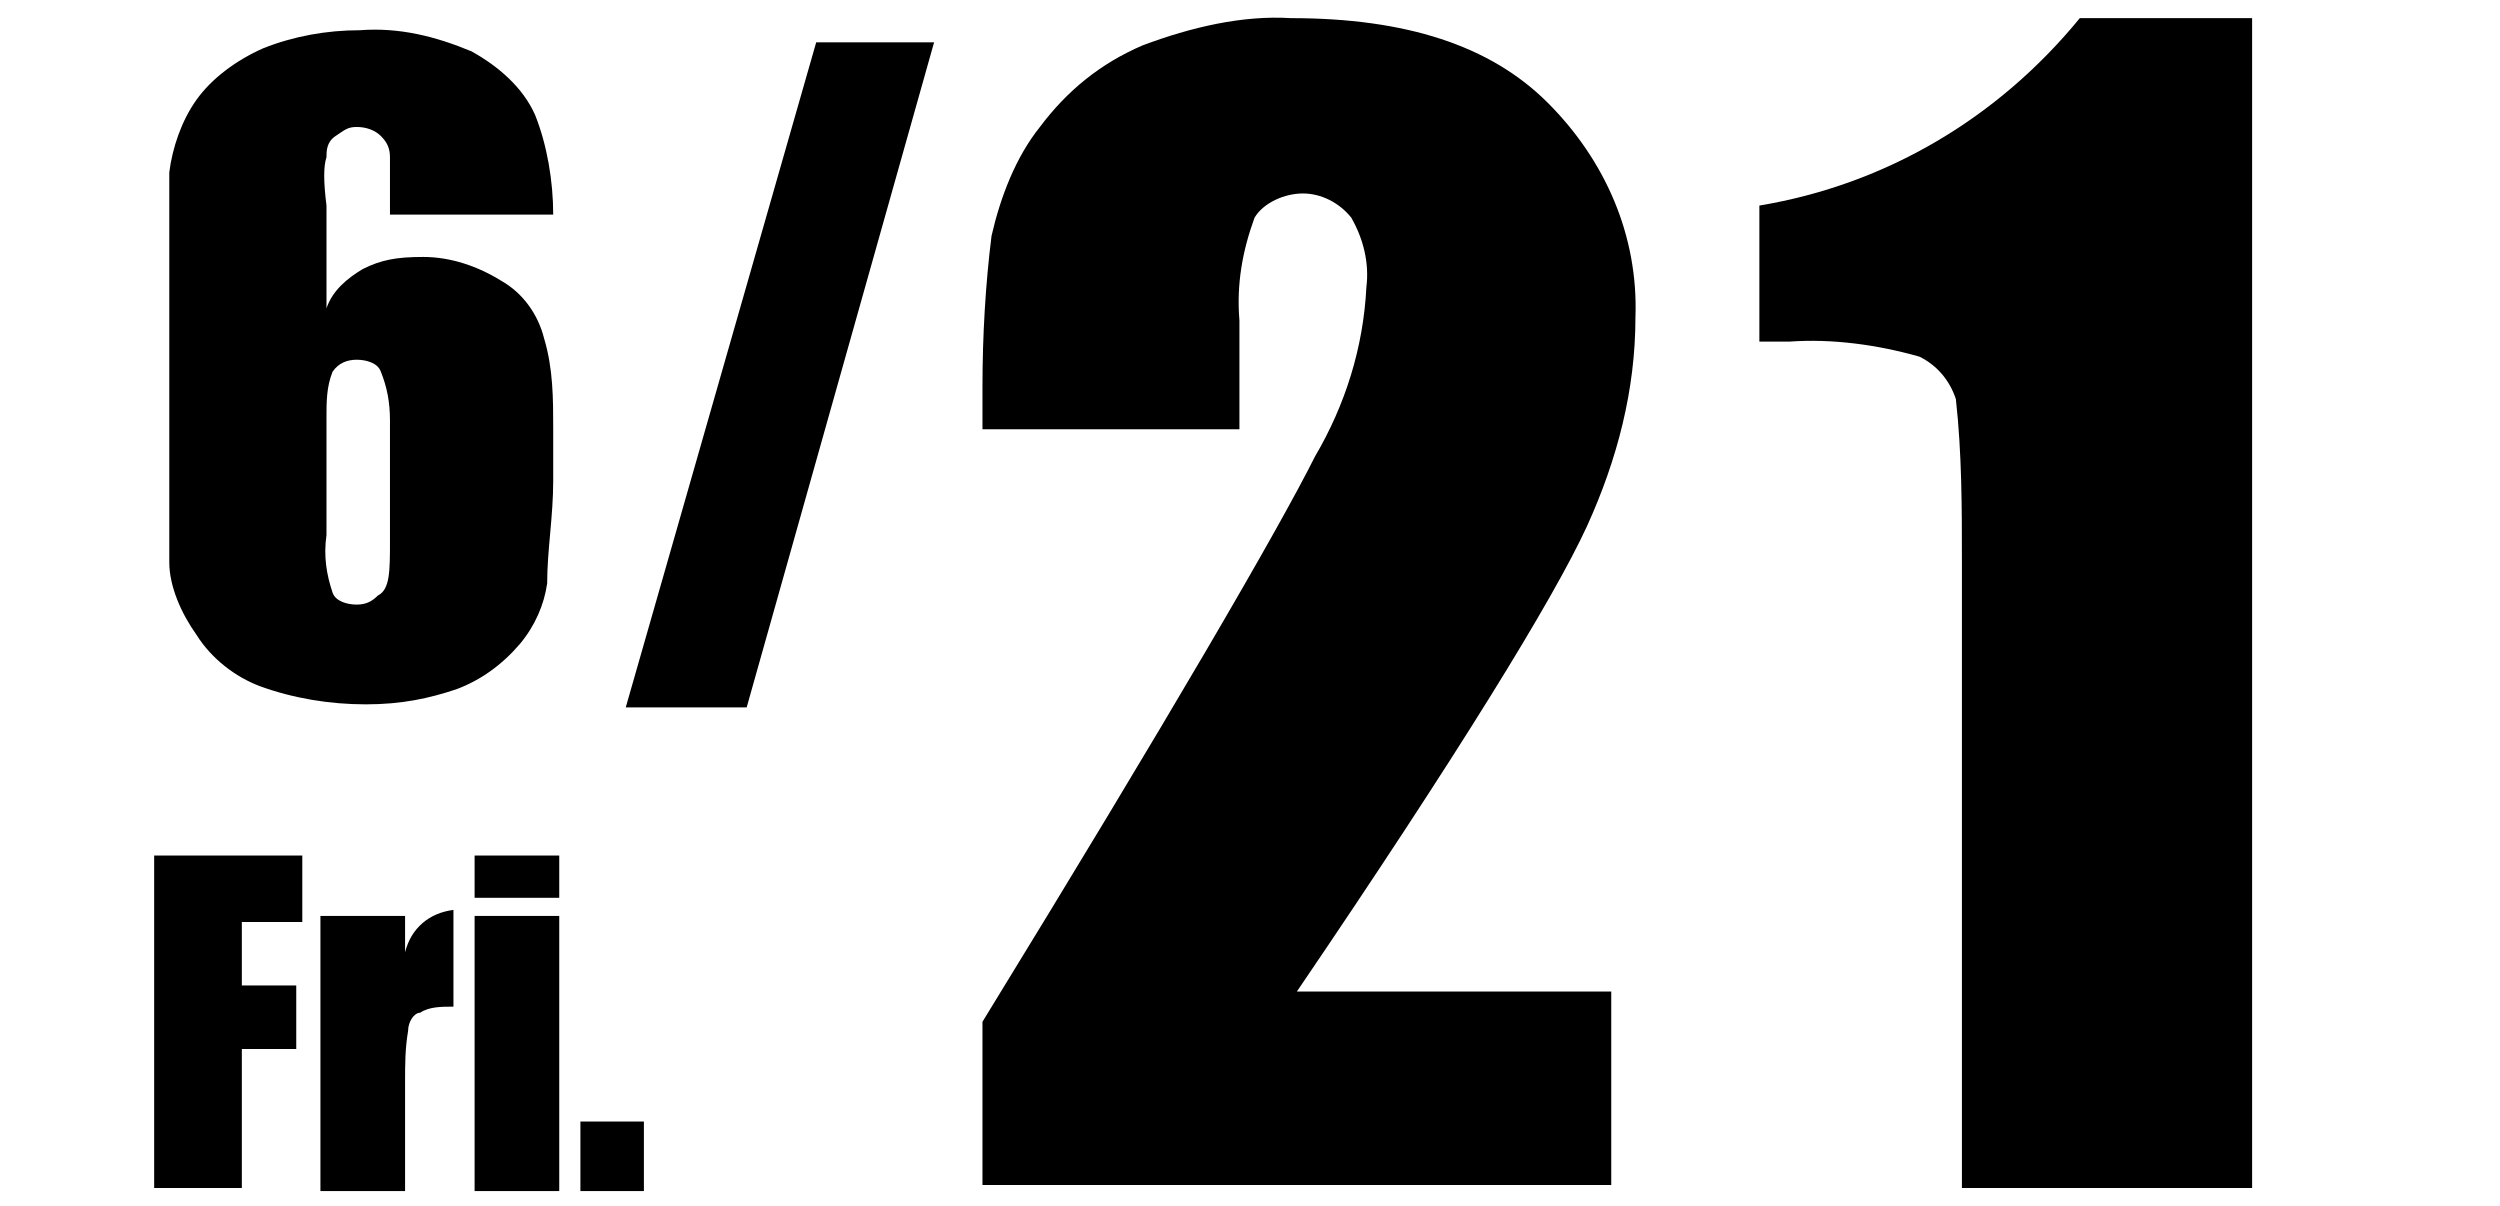
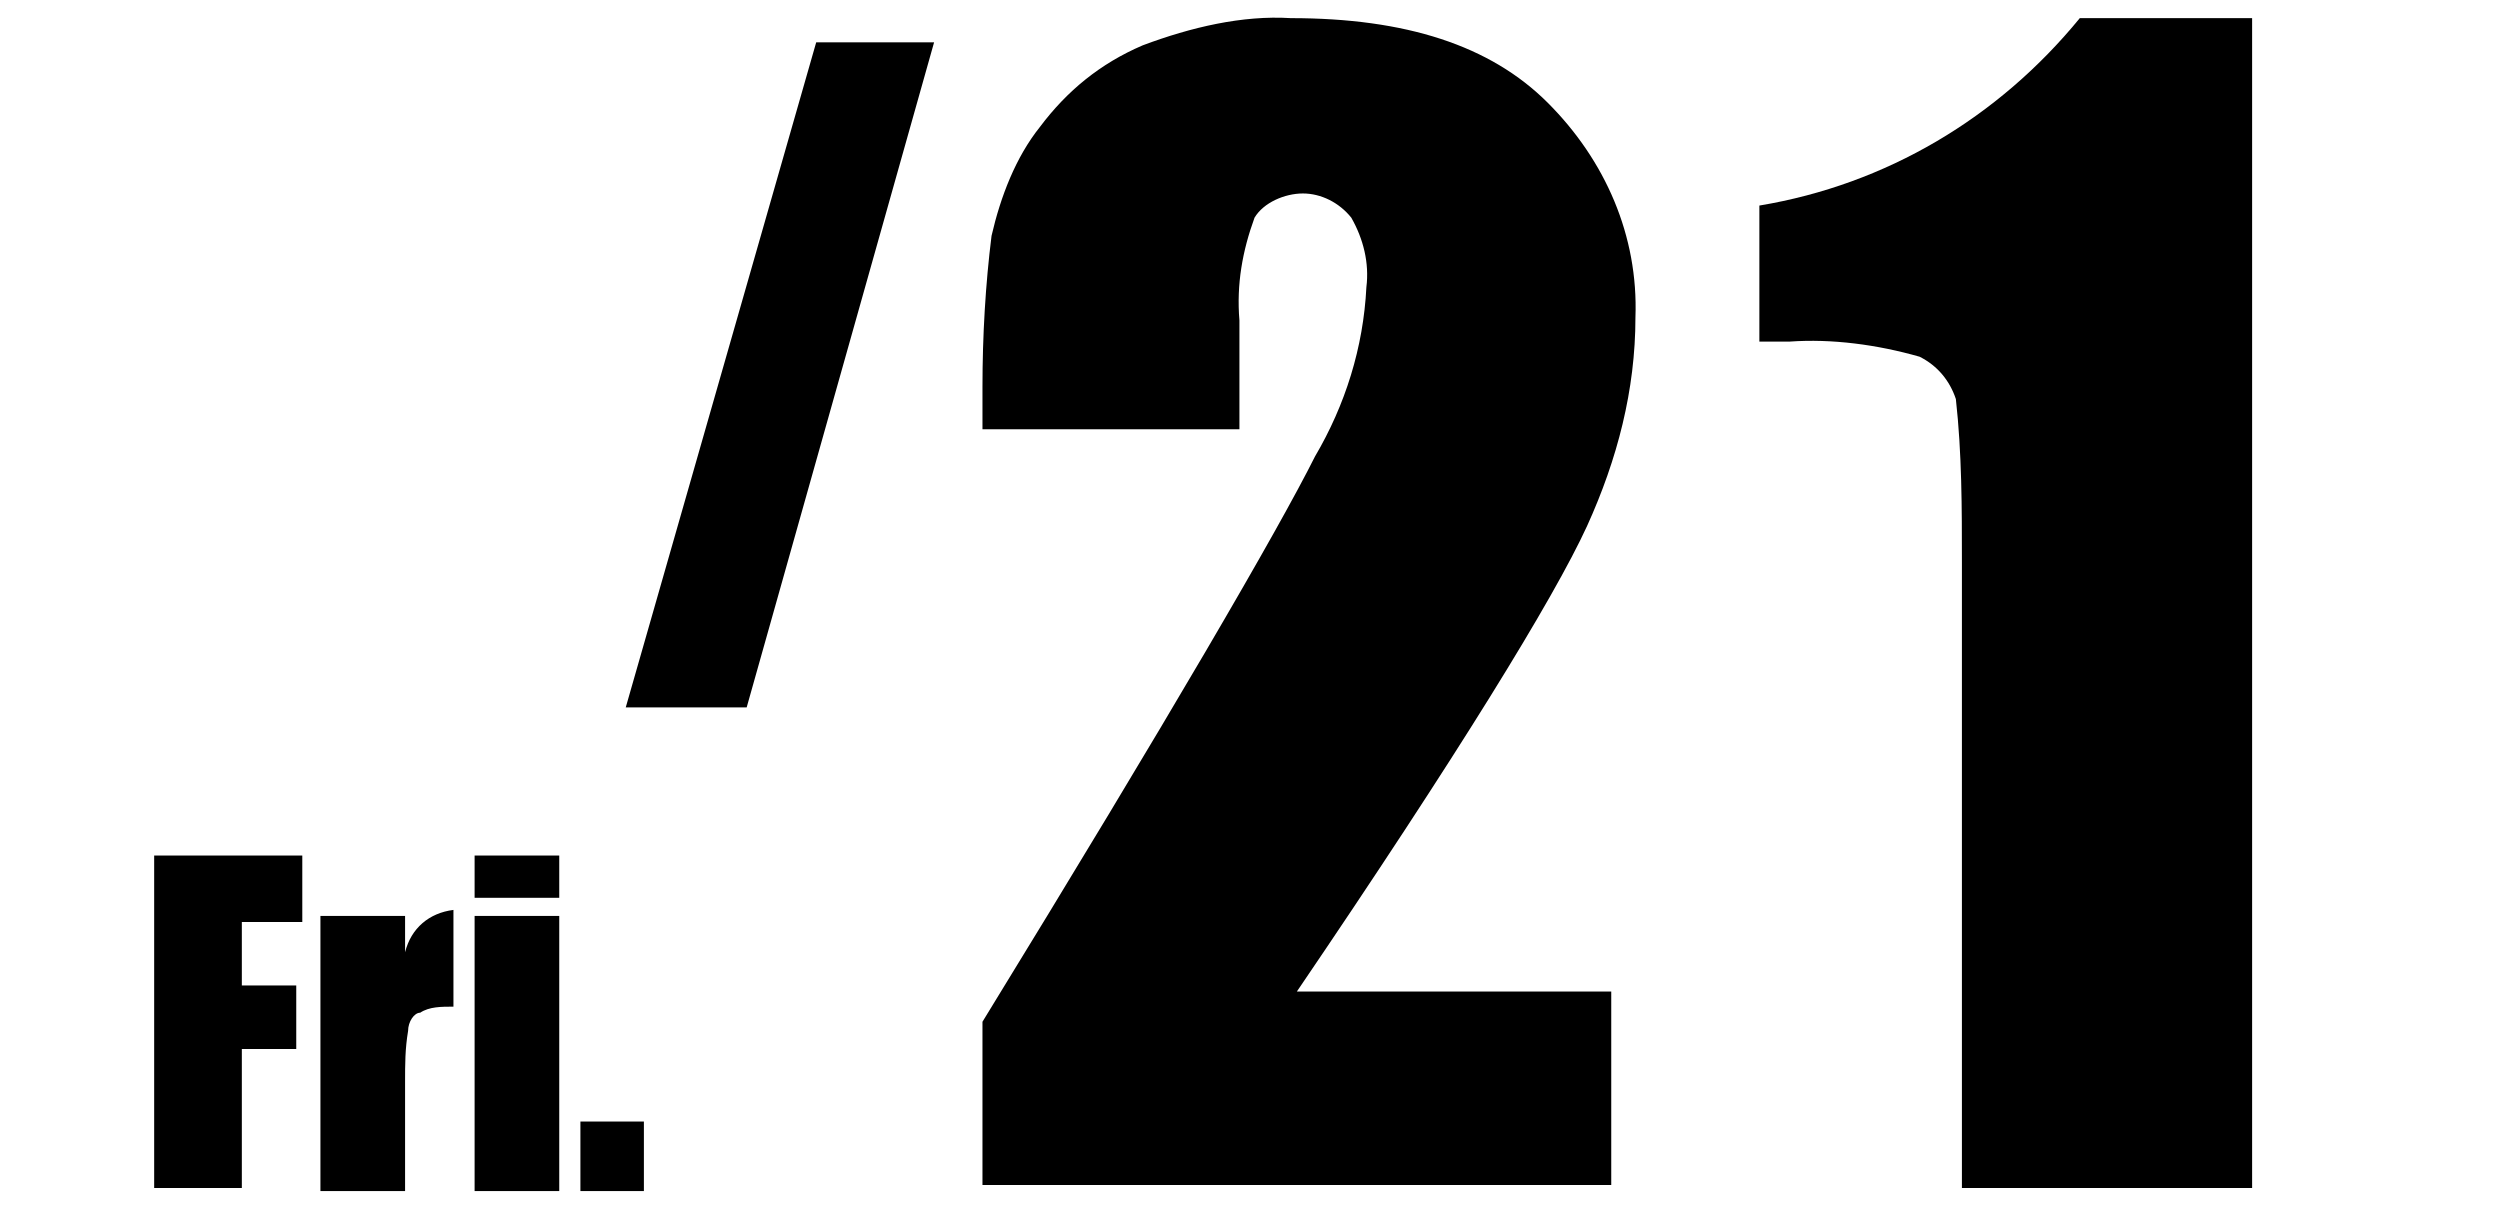
<svg xmlns="http://www.w3.org/2000/svg" id="_レイヤー_1" data-name="レイヤー 1" version="1.1" viewBox="0 0 82.7 39.9">
  <defs>
    <style>
      .cls-1, .cls-2 {
        fill: #000;
        stroke-width: 0px;
      }

      .cls-2, .cls-3 {
        display: none;
      }
    </style>
  </defs>
  <g>
    <path class="cls-2" d="M51.5.6v38.6h-9.6v-20.7c.1-1.8,0-3.6-.2-5.4-.2-.6-.6-1.1-1.2-1.4-1.4-.4-2.9-.6-4.3-.5h-1v-4.5c4.2-.7,7.9-2.9,10.6-6.2h5.7Z" />
-     <path class="cls-2" d="M78,8.6c-.2-1.5-.7-2.9-1.5-4.2-.9-1.4-2.2-2.4-3.8-3-2-.8-4.1-1.1-6.2-1.1s-3.7.3-5.4.9c-1.4.5-2.7,1.4-3.6,2.6-.8,1-1.4,2.3-1.6,3.6-.3,2-.4,3.9-.3,5.9v3c0,1.8.1,3.6.5,5.3.4,1.4,1.3,2.6,2.5,3.4,1.3.9,3,1.4,4.6,1.4s2.4-.2,3.5-.8c.9-.5,1.7-1.3,2.1-2.3v6c0,1.4,0,2.4-.1,2.8,0,.4-.2.8-.5,1.1s-.8.5-1.2.4c-.5,0-1-.1-1.4-.5-.3-.3-.5-.7-.6-1.2,0-.5-.1-1.6-.1-3.3h-9.5c-.1,2,.3,4,1.1,5.9.8,1.6,2.1,2.9,3.7,3.6,2.1.9,4.3,1.4,6.5,1.3,1.9,0,3.9-.3,5.7-1,1.6-.6,2.9-1.7,3.9-3.1.9-1.3,1.5-2.8,1.6-4.3s.2-4.5.2-9.1v-5.3c0-3.7,0-6.5-.1-8ZM68.2,19.9c-.3.5-.9.8-1.4.7-.5,0-.9-.2-1.3-.6-.4-.4-.6-1.4-.6-3v-7.1c0-1.7.2-2.8.7-3.2.3-.4.8-.6,1.3-.6s1.2.3,1.4.8c.4,1.1.5,2.2.4,3.3v6.9c.1,1-.1,2-.5,2.8Z" />
-     <path class="cls-1" d="M-51.9,105v6.6h-21.2v-5.5c6.3-10.3,10-16.6,11.2-19.1,1-1.8,1.6-3.7,1.8-5.7,0-.8,0-1.6-.5-2.4-.4-.5-1-.8-1.6-.8s-1.3.3-1.6.9c-.5,1.1-.6,2.2-.5,3.4v3.7h-8.6v-1.4c0-1.7,0-3.4.3-5.1.3-1.3.8-2.6,1.6-3.7.9-1.2,2-2.2,3.4-2.7,1.6-.7,3.3-1,5-.9,3.2-.2,6.3.8,8.7,2.9,2,1.9,3,4.5,2.9,7.2,0,2.4-.6,4.8-1.7,7-2.9,5.4-6.2,10.7-9.8,15.7h10.6Z" />
+     <path class="cls-2" d="M78,8.6c-.2-1.5-.7-2.9-1.5-4.2-.9-1.4-2.2-2.4-3.8-3-2-.8-4.1-1.1-6.2-1.1s-3.7.3-5.4.9c-1.4.5-2.7,1.4-3.6,2.6-.8,1-1.4,2.3-1.6,3.6-.3,2-.4,3.9-.3,5.9v3c0,1.8.1,3.6.5,5.3.4,1.4,1.3,2.6,2.5,3.4,1.3.9,3,1.4,4.6,1.4s2.4-.2,3.5-.8c.9-.5,1.7-1.3,2.1-2.3v6s-.8.5-1.2.4c-.5,0-1-.1-1.4-.5-.3-.3-.5-.7-.6-1.2,0-.5-.1-1.6-.1-3.3h-9.5c-.1,2,.3,4,1.1,5.9.8,1.6,2.1,2.9,3.7,3.6,2.1.9,4.3,1.4,6.5,1.3,1.9,0,3.9-.3,5.7-1,1.6-.6,2.9-1.7,3.9-3.1.9-1.3,1.5-2.8,1.6-4.3s.2-4.5.2-9.1v-5.3c0-3.7,0-6.5-.1-8ZM68.2,19.9c-.3.5-.9.8-1.4.7-.5,0-.9-.2-1.3-.6-.4-.4-.6-1.4-.6-3v-7.1c0-1.7.2-2.8.7-3.2.3-.4.8-.6,1.3-.6s1.2.3,1.4.8c.4,1.1.5,2.2.4,3.3v6.9c.1,1-.1,2-.5,2.8Z" />
    <polygon class="cls-1" points="30.9 1.4 24.7 23.4 20.7 23.4 27 1.4 30.9 1.4" />
    <path class="cls-1" d="M-17.6-28.9v6.5h-20.8v-5.4c6.2-10.1,9.8-16.3,11-18.7,1-1.7,1.6-3.6,1.7-5.6,0-.8,0-1.6-.5-2.3-.4-.5-1-.8-1.6-.8s-1.3.3-1.6.8c-.4,1.1-.6,2.2-.5,3.4v3.6h-8.5v-1.4c0-1.7,0-3.4.3-5,.3-1.3.8-2.6,1.6-3.6.9-1.2,2-2.1,3.4-2.7,1.6-.6,3.3-1,4.9-.9,3.8,0,6.6.9,8.5,2.8,1.9,1.9,3,4.4,2.9,7.1,0,2.4-.6,4.7-1.6,6.9-1.1,2.4-4.3,7.6-9.6,15.4h10.4ZM8.8-50.3H-.7c0-1.8,0-2.9,0-3.3,0-.4-.2-.9-.6-1.2-.4-.3-.9-.5-1.4-.5s-.9.1-1.2.4c-.3.3-.5.7-.5,1.1s0,1.4,0,2.8v6c.4-1,1.2-1.8,2.1-2.3,1.1-.5,2.3-.8,3.5-.8s3.3.5,4.6,1.4c1.2.8,2.1,2,2.5,3.4.4,1.7.6,3.5.5,5.3v3c0,2-.1,4-.3,5.9-.2,1.3-.8,2.6-1.6,3.6-1,1.2-2.2,2-3.6,2.6-1.7.6-3.5,1-5.4.9-2.1.1-4.3-.3-6.3-1.1-1.5-.6-2.8-1.7-3.8-3-.9-1.2-1.4-2.7-1.5-4.2s-.2-4.3-.2-8.5v-5.2c0-4.5,0-7.5.2-9.1,0-1.6.7-3.1,1.6-4.3,1-1.4,2.3-2.4,3.9-3.1,1.8-.7,3.8-1.1,5.7-1,2.3-.1,4.5.4,6.5,1.3,1.6.8,2.9,2,3.7,3.6,1,2.3,1.4,4.3,1.3,6.3h0ZM-.7-38.5c0-.9,0-1.9-.4-2.8-.3-.5-.9-.8-1.5-.8s-1.1.2-1.4.7c-.4.9-.5,1.8-.5,2.8v6.9c0,1.1,0,2.2.4,3.3.3.5.9.8,1.4.8s.9-.2,1.3-.6c.4-.4.7-1.5.7-3.2v-7.1Z" />
    <path class="cls-1" d="M53.3,32.7v6.5h-20.8v-5.4c6.2-10.1,9.8-16.3,11-18.7,1-1.7,1.6-3.6,1.7-5.6.1-.8-.1-1.6-.5-2.3-.4-.5-1-.8-1.6-.8s-1.3.3-1.6.8c-.4,1.1-.6,2.2-.5,3.4v3.6h-8.5v-1.4c0-1.7.1-3.4.3-5,.3-1.3.8-2.6,1.6-3.6.9-1.2,2-2.1,3.4-2.7,1.6-.6,3.3-1,4.9-.9,3.8,0,6.6.9,8.5,2.8,1.9,1.9,3,4.4,2.9,7.1,0,2.4-.6,4.7-1.6,6.9-1.1,2.4-4.3,7.6-9.6,15.4h10.4Z" />
    <g>
-       <path class="cls-1" d="M10.8,5.2c0-.2,0-.5.3-.7s.4-.3.7-.3.6.1.8.3.3.4.3.7v1.9h5.4c0-1.1-.2-2.3-.6-3.3-.4-.9-1.2-1.6-2.1-2.1-1.2-.5-2.4-.8-3.7-.7-1.1,0-2.2.2-3.2.6-.9.4-1.7,1-2.2,1.7s-.8,1.6-.9,2.4c0,.9,0,2.6,0,5.1v3c0,2.4,0,4,0,4.8s.4,1.7.9,2.4c.5.8,1.3,1.4,2.1,1.7,1.1.4,2.3.6,3.5.6s2.1-.2,3-.5c.8-.3,1.5-.8,2.1-1.5.5-.6.8-1.3.9-2,0-1.1.2-2.2.2-3.4v-1.7c0-1,0-2-.3-3-.2-.8-.7-1.5-1.4-1.9-.8-.5-1.7-.8-2.6-.8s-1.4.1-2,.4c-.5.3-1,.7-1.2,1.3v-3.4c-.1-.8-.1-1.3,0-1.6ZM11,12.3c.2-.3.5-.4.8-.4s.7.1.8.4c.2.5.3,1,.3,1.6v4c0,1,0,1.6-.4,1.8-.2.2-.4.3-.7.3s-.7-.1-.8-.4c-.2-.6-.3-1.2-.2-1.9v-3.9c0-.5,0-1,.2-1.5Z" />
      <path class="cls-1" d="M17.1,7.1h0Z" />
    </g>
  </g>
  <path class="cls-1" d="M74.5.7v38.6h-9.6v-20.7c0-1.8,0-3.6-.2-5.4-.2-.6-.6-1.1-1.2-1.4-1.4-.4-2.9-.6-4.3-.5h-1v-4.5c4.2-.7,7.9-2.9,10.6-6.2h5.7Z" />
  <path class="cls-2" d="M79,32.7v6.5h-20.8v-5.4c6.2-10.1,9.8-16.3,11-18.7,1-1.7,1.6-3.6,1.7-5.6,0-.8,0-1.6-.5-2.3-.4-.5-1-.8-1.6-.8s-1.3.3-1.6.8c-.4,1.1-.6,2.2-.5,3.4v3.6h-8.5v-1.4c0-1.7,0-3.4.3-5,.3-1.3.8-2.6,1.6-3.6.9-1.2,2-2.1,3.4-2.7,1.6-.6,3.3-1,4.9-.9,3.8,0,6.6.9,8.5,2.8,1.9,1.8,3,4.4,2.9,7.1,0,2.4-.6,4.7-1.6,6.9-1.1,2.4-4.3,7.6-9.6,15.4h10.4Z" />
-   <path class="cls-2" d="M75.9,17.3c1.3.4,2.5,1.2,3.2,2.4.7,1.1,1.1,3.7,1.1,7.7,0,2.4-.2,4.8-1,7-.7,1.7-1.9,3-3.6,3.8-2,.9-4.3,1.4-6.5,1.3-2.4,0-4.9-.4-7.1-1.5-1.5-.8-2.7-2.1-3.4-3.7-.7-2.5-.9-5-.8-7.6v-3h9.5v6.2c0,1.1,0,2.1.3,3.1.2.5.8.7,1.3.7.6,0,1.2-.3,1.5-.8.3-1.4.4-2.9.4-4.4v-2.7c0-1.1,0-2.2-.5-3.2-.3-.6-.8-1.1-1.5-1.3-1.2-.3-2.5-.4-3.7-.4v-5.5c1.4.1,2.8,0,4.2-.3.5-.2,1-.6,1.1-1.1.3-.9.4-1.8.4-2.7v-2.1c0-.9,0-1.8-.4-2.6-.3-.4-.8-.7-1.3-.6-.5,0-1.1.2-1.3.7-.3.9-.4,1.9-.4,2.9v3.1h-9.5v-3.3c0-3.6.8-6.1,2.5-7.3,1.7-1.3,4.3-1.9,7.9-1.9s7.6.9,9.2,2.6c1.7,2.1,2.6,4.7,2.4,7.4,0,1.6-.2,3.2-.9,4.6-.8,1-1.9,1.9-3.1,2.5Z" />
  <path class="cls-2" d="M77.5,25.8V1h-12.6l-8.2,24.8v6.5h11.3v6.7h9.5v-6.7h2.7v-6.5h-2.7ZM68,25.8h-4.2l4.2-16.2v16.2Z" />
  <path class="cls-2" d="M17.4,16.7c0-2.4-.2-3.9-.6-4.6-.5-.6-1.1-1.1-1.8-1.4.7-.3,1.4-.9,1.8-1.5.3-.8.5-1.7.5-2.5,0-1.8-.5-3.3-1.4-4.2-.9-1-2.6-1.5-4.9-1.5s-3.6.4-4.6,1.3c-1,.9-1.6,2.4-1.6,4.2s.2,1.8.6,2.7c.3.7.9,1.2,1.5,1.5-1,.5-1.7,1.3-1.9,2.3-.2,1.1-.3,2.3-.3,3.4,0,1.9.2,3.4.6,4.2.5.9,1.1,1.6,2,2,1.2.6,2.5.8,3.8.7,1.4.1,2.7-.2,3.9-.8.9-.4,1.6-1.1,2-2.1.3-1.1.5-2.4.4-3.7ZM10.3,4.7c.1-.3.4-.4.7-.4.3,0,.6,0,.7.3.2.5.2,1,.2,1.4v1.5c.1.5,0,1-.2,1.5-.2.3-.5.4-.7.3-.3,0-.6-.1-.7-.4-.2-.3-.3-.8-.3-1.3v-1.5c.1-.5.1-1,.3-1.4ZM11.9,19.7c-.2.3-.5.5-.8.4-.3,0-.6-.1-.8-.4-.2-.6-.3-1.2-.3-1.8v-2.8c-.1-.6.1-1.1.2-1.7.2-.3.5-.4.7-.4.3,0,.6.1.8.4.2.5.3,1.1.2,1.7v2.7c.2.7.1,1.3,0,1.9Z" />
  <path class="cls-2" d="M11.1,28.2v2.2h-1.7v8.9h-2.9v-8.9h-1.7v-2.2s6.3,0,6.3,0ZM18,30.2v9.1h-2.8v-.8c-.2.3-.4.5-.7.7s-.6.2-1,.2-.7,0-1-.2c-.3,0-.5-.3-.6-.6-.1-.2-.2-.5-.2-.8s-.1-.8-.1-1.6v-6.1h2.8v6.2c0,.4,0,.8.1,1.3,0,0,.2.2.4.2s.3,0,.4-.2c.1-.4.1-.9.1-1.3v-6.1h2.6ZM25.2,34.9h-3.6v2c0,.3,0,.5.1.8.1,0,.2.2.3.2.2,0,.3,0,.4-.2.1-.3.1-.6.1-.9v-1.4h2.6v.7c0,.4,0,.9-.1,1.3-.1.4-.3.7-.5,1-.3.3-.6.6-1,.8-.5.2-1,.3-1.5.3s-1,0-1.5-.3c-.4,0-.8-.4-1-.7s-.4-.6-.5-1c-.1-.5-.2-1-.1-1.5v-2.6c0-.6.1-1.3.3-1.9.2-.5.6-.8,1.1-1.1.5-.3,1.1-.4,1.7-.4s1.3.1,1.9.4c.5.3.8.7,1.1,1.2.2.7.3,1.4.3,2v1.3ZM22.4,33.4v-.7c0-.3,0-.6-.1-.9,0-.1-.2-.2-.3-.2-.2,0-.3.1-.4.2-.1.3-.1.6-.1.9v.7h.9ZM27.9,37v2.3h-2.1v-2.3h2.1Z" />
  <path class="cls-2" d="M10.3,27.8v2.2h-1.7v8.9h-2.9v-8.9h-1.7v-2.2h6.3ZM13.6,27.8v2.5c.2-.2.5-.4.8-.5s.6-.2.9-.2.9.1,1.2.4c.3.2.5.5.6.9.1.6.1,1.2.1,1.8v6.3h-2.8v-6.4c0-.3,0-.7-.1-1,0-.1-.2-.2-.4-.2s-.3.1-.3.2c-.1.3-.1.6-.1.9v6.5h-2.6v-11.2h2.7ZM24.5,29.8v9.1h-2.8v-.8c-.2.3-.4.5-.7.7-.3.2-.6.2-1,.2s-.7,0-1-.2c-.3,0-.5-.3-.6-.6-.1-.2-.2-.5-.2-.8v-7.7h2.8v6.2c0,.4,0,.8.1,1.3,0,0,.2.2.4.2s.3,0,.4-.2c.1-.4.1-.9.1-1.3v-6.1h2.5ZM27.4,36.6v2.3h-2.1v-2.3h2.1Z" />
  <path class="cls-1" d="M5.1,28.3h4.9v2.2h-2v2.1h1.8v2.1h-1.8v4.6h-2.9v-11ZM13.4,30.3v1.2c.2-.8.8-1.3,1.6-1.4v3.2c-.4,0-.8,0-1.1.2-.2,0-.4.3-.4.6-.1.6-.1,1.1-.1,1.7v3.6h-2.8v-9.1h2.8ZM18.5,28.3v1.4h-2.8v-1.4h2.8ZM18.5,30.3v9.1h-2.8v-9.1h2.8ZM21.3,37.1v2.3h-2.1v-2.3h2.1Z" />
  <path class="cls-2" d="M11.2,31.6h-2.7v-.8c0-.2,0-.5-.1-.7-.1-.1-.2-.2-.3-.2-.2,0-.3.1-.4.2,0,.2,0,.4,0,.6,0,.3,0,.6.2.8.2.3.5.5.8.7.9.5,1.7,1.1,2.4,1.9.4.7.6,1.5.5,2.4,0,.6-.1,1.2-.3,1.7-.2.4-.6.8-1.1.9-.6.3-1.2.4-1.8.4s-1.4,0-2-.4c-.5-.2-.9-.6-1.1-1.1-.2-.6-.3-1.3-.3-1.9v-.7h2.7v1.3c0,.3,0,.5,0,.8,0,0,.2.2.4.2s.3,0,.4-.2c.1-.2.2-.4.1-.7,0-.4,0-.9-.3-1.3-.4-.4-.9-.7-1.3-1-.5-.3-1-.7-1.4-1-.3-.2-.5-.6-.6-.9-.2-.5-.2-1-.2-1.4,0-.6,0-1.3.3-1.9.2-.4.6-.7,1-.9.6-.2,1.1-.3,1.8-.3s1.3.1,1.9.4c.4.2.8.5,1,.9.2.6.3,1.2.3,1.9v.3h.1ZM14.7,33.7h-2.6v-.6c0-.6.1-1.1.2-1.6.2-.4.6-.8,1-1,.6-.3,1.2-.5,1.9-.4.7,0,1.5.1,2.1.5.4.3.7.7.9,1.2.1,1,.2,2,.1,3v4.6h-2.7v-.8c-.1.3-.4.6-.7.7-.3.2-.6.3-1,.2-.5,0-.9,0-1.3-.4-.4-.3-.6-.9-.6-1.8v-.7c-.1-.5.1-1,.3-1.4.5-.4,1-.7,1.6-.9.5,0,1-.4,1.5-.7.1-.2.1-.5.1-.8s0-.6-.1-.9c-.1-.1-.2-.2-.4-.2s-.3.1-.3.2c-.1.3-.1.6-.1.9v.9ZM15.6,35c-.3.2-.6.5-.8.8-.1.3-.1.6-.1.9s0,.6.1.9c.1,0,.2.2.4.2s.3,0,.3-.2c.1-.3.1-.6.1-.8v-1.8ZM22.2,29v1.4h.7v1.4h-.7v4.9c0,.3,0,.7.1,1,.1,0,.3,0,.8,0v1.5h-1.1c-.4,0-.9,0-1.3,0-.3,0-.5-.2-.7-.4s-.3-.4-.4-.6c-.1-.6-.1-1.1-.1-1.7v-4.6h-.6v-1.4h.6v-1.4h2.7ZM25.8,37v2.3h-2.1v-2.3h2.1Z" />
-   <path class="cls-2" d="M9.5,31.6h-2.7v-.8c0-.2,0-.5,0-.7,0-.1-.2-.2-.3-.2-.2,0-.3.1-.4.2,0,.2,0,.4,0,.6,0,.3,0,.6.2.8.2.3.5.5.8.7.9.5,1.7,1.1,2.4,1.9.3.7.5,1.5.4,2.4,0,.6-.1,1.2-.3,1.7-.2.4-.6.8-1.1.9-.6.3-1.2.4-1.8.4s-1.4,0-2-.4c-.5-.2-.9-.6-1.1-1.1-.2-.6-.3-1.3-.3-1.9v-.7h2.7v1.3c0,.3,0,.5,0,.8,0,0,.2.2.4.2s.3,0,.4-.2c0-.2.2-.4,0-.7,0-.4,0-.9-.3-1.3-.4-.4-.9-.7-1.3-1-.5-.3-1-.7-1.4-1-.3-.2-.5-.6-.6-.9-.2-.5-.2-1-.2-1.4,0-.6,0-1.3.3-1.9.2-.4.6-.7,1-.9.6-.2,1.1-.3,1.8-.3s1.3.1,1.9.4c.4.2.8.5,1,.9.2.6.3,1.2.3,1.9v.3h.2ZM16.9,30.2v9.1h-2.8v-.8c-.2.3-.4.5-.7.7s-.6.2-1,.2-.7,0-1-.2c-.3,0-.5-.3-.6-.6-.1-.2-.2-.5-.2-.8s-.1-.8-.1-1.6v-6.1h2.8v6.2c0,.4,0,.8.1,1.3,0,0,.2.2.4.2s.3,0,.4-.2c.1-.4.1-.9.1-1.3v-6.1s2.6,0,2.6,0ZM20.7,30.2v.8c.2-.3.4-.6.7-.7.3-.2.7-.3,1-.2.4,0,.8.1,1.2.3.3.2.5.5.6.8.1.6.1,1.1.1,1.7v6.4h-2.8v-6.3c0-.4,0-.8-.1-1.1,0-.1-.2-.2-.3-.2-.2,0-.3.1-.4.2-.1.4-.1.8-.1,1.3v6.1h-2.8v-9.1h2.9ZM27,37v2.3h-2.1v-2.3h2.1Z" />
  <g class="cls-3">
    <path class="cls-1" d="M48.8.3v38.6h-9.6v-20.7c0-1.8,0-3.6-.2-5.4-.2-.6-.6-1.1-1.2-1.4-1.4-.4-2.9-.6-4.3-.5h-1v-4.5c4.2-.7,7.9-2.9,10.6-6.2h5.7Z" />
    <path class="cls-1" d="M77.2,1v6.1h-11.7v6.4c1.4-1.7,3.5-2.7,5.7-2.6,2.2-.2,4.4.6,5.9,2.2,1.3,1.5,2,4.3,2,8.4v5.4c0,2,0,4-.4,5.9-.3,1.3-.8,2.5-1.6,3.5-.9,1.1-2.1,2-3.5,2.5-1.8.6-3.6.9-5.5.9s-4.4-.4-6.4-1.3c-1.7-.7-3.2-2.1-4-3.8s-1.2-4.3-1.2-7.8v-2.1h9.4v2.4c0,1.7,0,3.5.3,5.2,0,.9.8,1.6,1.7,1.6h0c.4,0,.8,0,1.1-.4.3-.3.4-.6.5-1,0-.3,0-1.8,0-4.5v-7.5c0-1,0-2-.4-2.9-.3-.5-.9-.8-1.5-.8s-.8.1-1.1.4c-.3.2-.5.5-.6.9-.2.7-.2,1.4-.2,2.1h-9.4l.4-19.2h20.3Z" />
  </g>
  <g>
    <polygon class="cls-2" points="78.9 1.3 78.9 9.6 71.6 39.3 60 39.3 68.2 8.2 56.7 8.2 56.7 1.3 78.9 1.3" />
    <path class="cls-2" d="M48.8.7v38.6h-9.6v-20.7c0-1.8,0-3.6-.2-5.4-.2-.6-.6-1.1-1.2-1.4-1.4-.4-2.9-.6-4.3-.5h-1v-4.5c4.2-.7,7.9-2.9,10.6-6.2h5.7Z" />
  </g>
  <polygon class="cls-2" points="67.8 1.3 67.8 9.6 60.5 39.3 48.9 39.3 57.1 8.2 45.6 8.2 45.6 1.3 67.8 1.3" />
  <polygon class="cls-2" points="18.4 1.3 18.4 6.1 14.1 23.3 7.4 23.3 12.2 5.3 5.5 5.3 5.5 1.3 18.4 1.3" />
  <g class="cls-3">
    <path class="cls-1" d="M55.5,20c0-12.8,4.9-19.1,12.2-19.1,7.4,0,12.3,6.4,12.3,19.1s-5,19.5-12.3,19.5-12.2-6.7-12.2-19.5ZM72.2,20c0-10.2-2-12.3-4.5-12.3s-4.4,2.1-4.4,12.3,2,12.6,4.4,12.6,4.5-2.4,4.5-12.6Z" />
  </g>
</svg>